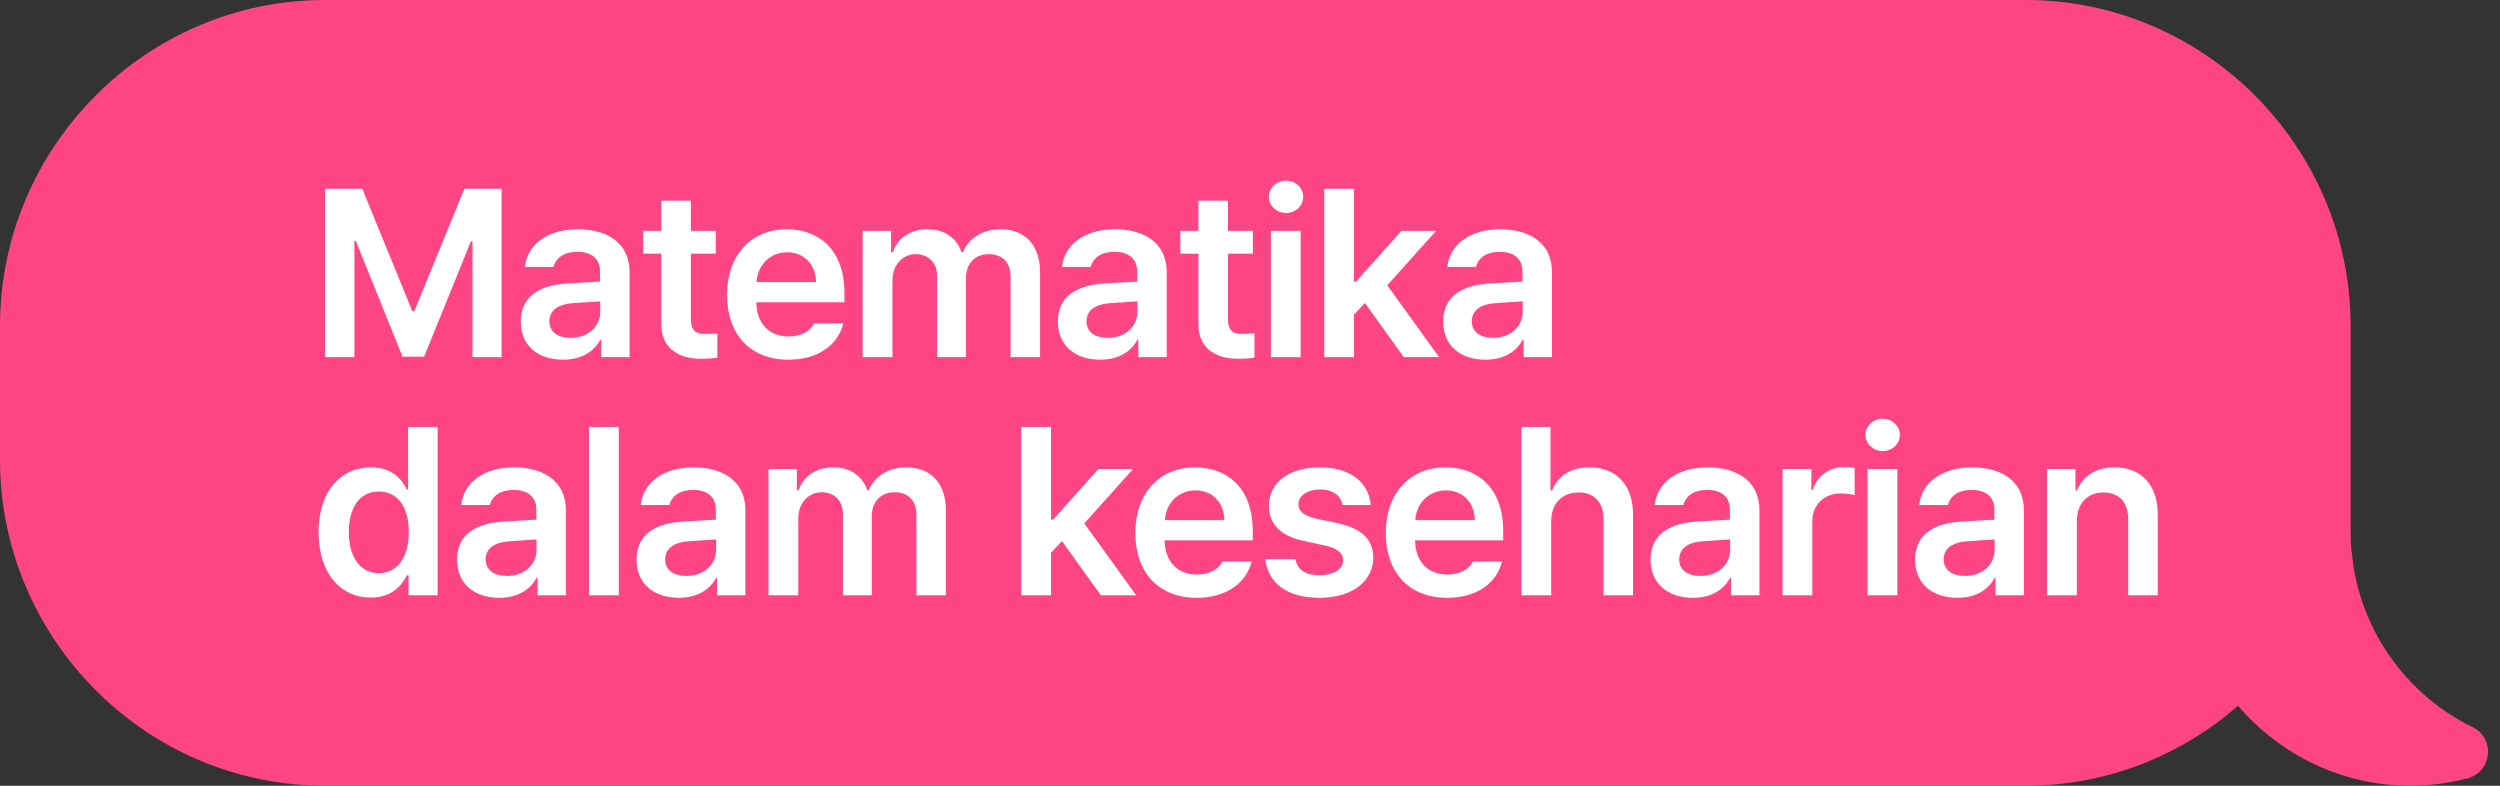
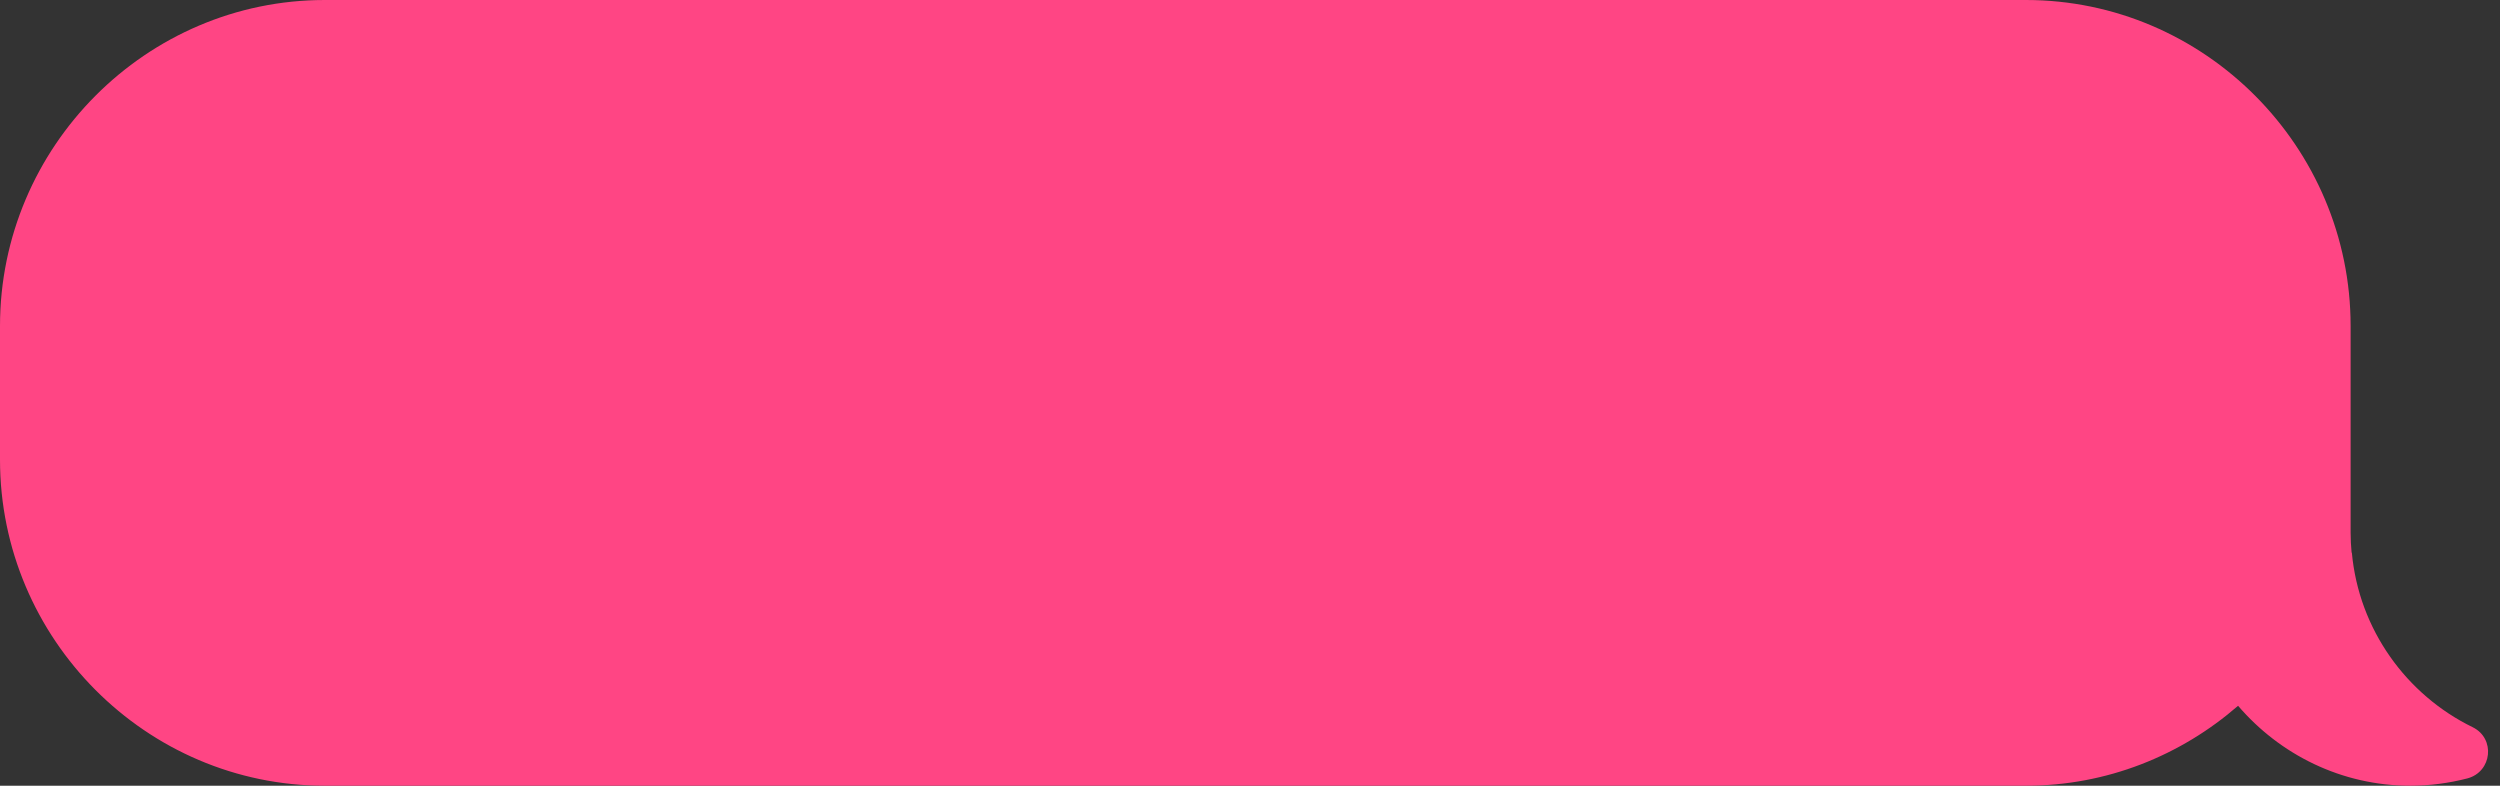
<svg xmlns="http://www.w3.org/2000/svg" width="105" height="33" viewBox="0 0 105 33" fill="none">
  <rect x="0" y="0" width="105" height="33" fill="#333333" stroke="none" />
  <path d="M98.767 23.209C98.742 22.934 98.726 22.653 98.726 22.372V19.348C98.726 19.348 98.726 19.322 98.726 19.306V13.694C98.726 6.163 92.586 0 85.084 0H13.642C6.14 0 0 6.163 0 13.694V19.306C0 26.837 6.14 33 13.642 33H85.095C88.491 33 91.602 31.727 93.999 29.643C95.754 31.69 98.343 33 101.232 33C102.06 33 102.863 32.891 103.629 32.693C104.669 32.418 104.819 31.015 103.851 30.542C101.071 29.186 99.073 26.436 98.778 23.214L98.767 23.209Z" fill="#FF4584" />
-   <path d="M13.654 7.93H15.217L17.316 13.066H17.404L19.504 7.93H21.066V15H19.846V10.137H19.777L17.814 14.98H16.906L14.943 10.117H14.885V15H13.654V7.93ZM21.872 13.506C21.872 12.315 22.859 11.963 23.845 11.904C24.211 11.88 24.973 11.836 25.202 11.826V11.406C25.202 10.879 24.86 10.576 24.245 10.576C23.689 10.576 23.347 10.83 23.249 11.211H22.048C22.136 10.312 22.947 9.629 24.275 9.629C25.28 9.629 26.443 10.039 26.443 11.455V15H25.251V14.268H25.212C24.978 14.717 24.48 15.107 23.65 15.107C22.634 15.107 21.872 14.551 21.872 13.506ZM23.073 13.496C23.073 13.955 23.445 14.19 23.972 14.19C24.724 14.19 25.212 13.691 25.212 13.096V12.656L24.04 12.734C23.445 12.783 23.073 13.027 23.073 13.496ZM30.061 9.697V10.654H29.016V13.408C29.016 13.916 29.27 14.023 29.582 14.023C29.729 14.023 29.973 14.014 30.129 14.004V15.02C29.983 15.049 29.739 15.068 29.426 15.068C28.489 15.068 27.766 14.609 27.776 13.613V10.654H27.014V9.697H27.776V8.428H29.016V9.697H30.061ZM33.113 15.107C31.511 15.107 30.535 14.043 30.535 12.383C30.535 10.742 31.531 9.629 33.044 9.629C34.343 9.629 35.466 10.44 35.466 12.305V12.695H31.765C31.78 13.599 32.312 14.131 33.123 14.131C33.669 14.131 34.041 13.896 34.197 13.584H35.418C35.193 14.502 34.343 15.107 33.113 15.107ZM31.775 11.846H34.275C34.265 11.123 33.787 10.596 33.064 10.596C32.312 10.596 31.814 11.167 31.775 11.846ZM36.233 15V9.697H37.425V10.596H37.493C37.708 9.99 38.245 9.629 38.948 9.629C39.671 9.629 40.178 9.99 40.384 10.596H40.442C40.677 10.01 41.263 9.629 42.034 9.629C43.001 9.629 43.684 10.254 43.684 11.435V15H42.444V11.631C42.444 10.967 42.044 10.674 41.536 10.674C40.921 10.674 40.569 11.094 40.569 11.69V15H39.358V11.582C39.358 11.035 38.987 10.674 38.46 10.674C37.923 10.674 37.483 11.113 37.483 11.777V15H36.233ZM44.432 13.506C44.432 12.315 45.418 11.963 46.404 11.904C46.77 11.88 47.532 11.836 47.762 11.826V11.406C47.762 10.879 47.42 10.576 46.805 10.576C46.248 10.576 45.906 10.83 45.809 11.211H44.607C44.695 10.312 45.506 9.629 46.834 9.629C47.84 9.629 49.002 10.039 49.002 11.455V15H47.81V14.268H47.772C47.537 14.717 47.039 15.107 46.209 15.107C45.193 15.107 44.432 14.551 44.432 13.506ZM45.633 13.496C45.633 13.955 46.004 14.19 46.531 14.19C47.283 14.19 47.772 13.691 47.772 13.096V12.656L46.6 12.734C46.004 12.783 45.633 13.027 45.633 13.496ZM52.62 9.697V10.654H51.575V13.408C51.575 13.916 51.829 14.023 52.142 14.023C52.288 14.023 52.532 14.014 52.689 14.004V15.02C52.542 15.049 52.298 15.068 51.986 15.068C51.048 15.068 50.325 14.609 50.335 13.613V10.654H49.573V9.697H50.335V8.428H51.575V9.697H52.62ZM53.377 15V9.697H54.627V15H53.377ZM54.012 8.945C53.621 8.945 53.289 8.643 53.289 8.262C53.289 7.891 53.621 7.588 54.012 7.588C54.413 7.588 54.735 7.891 54.735 8.262C54.735 8.643 54.413 8.945 54.012 8.945ZM55.619 15V7.93H56.869V11.826H56.957L58.861 9.697H60.316L58.265 11.982L60.443 15H58.959L57.328 12.725L56.869 13.213V15H55.619ZM60.614 13.506C60.614 12.315 61.6 11.963 62.587 11.904C62.953 11.88 63.715 11.836 63.944 11.826V11.406C63.944 10.879 63.602 10.576 62.987 10.576C62.431 10.576 62.089 10.83 61.991 11.211H60.79C60.878 10.312 61.688 9.629 63.016 9.629C64.022 9.629 65.184 10.039 65.184 11.455V15H63.993V14.268H63.954C63.719 14.717 63.221 15.107 62.391 15.107C61.376 15.107 60.614 14.551 60.614 13.506ZM61.815 13.496C61.815 13.955 62.186 14.19 62.714 14.19C63.466 14.19 63.954 13.691 63.954 13.096V12.656L62.782 12.734C62.186 12.783 61.815 13.027 61.815 13.496ZM15.568 25.098C14.318 25.098 13.381 24.102 13.381 22.354C13.381 20.586 14.348 19.629 15.578 19.629C16.516 19.629 16.906 20.186 17.092 20.566H17.141V17.93H18.381V25H17.16V24.16H17.092C16.896 24.551 16.486 25.098 15.568 25.098ZM15.91 24.072C16.711 24.072 17.17 23.379 17.17 22.344C17.17 21.318 16.721 20.645 15.91 20.645C15.08 20.645 14.65 21.357 14.65 22.344C14.65 23.35 15.09 24.072 15.91 24.072ZM19.197 23.506C19.197 22.314 20.183 21.963 21.169 21.904C21.535 21.88 22.297 21.836 22.527 21.826V21.406C22.527 20.879 22.185 20.576 21.57 20.576C21.013 20.576 20.671 20.83 20.573 21.211H19.372C19.46 20.312 20.271 19.629 21.599 19.629C22.605 19.629 23.767 20.039 23.767 21.455V25H22.575V24.268H22.536C22.302 24.717 21.804 25.107 20.974 25.107C19.958 25.107 19.197 24.551 19.197 23.506ZM20.398 23.496C20.398 23.955 20.769 24.189 21.296 24.189C22.048 24.189 22.536 23.691 22.536 23.096V22.656L21.364 22.734C20.769 22.783 20.398 23.027 20.398 23.496ZM25.989 17.93V25H24.739V17.93H25.989ZM26.736 23.506C26.736 22.314 27.722 21.963 28.709 21.904C29.075 21.88 29.837 21.836 30.066 21.826V21.406C30.066 20.879 29.724 20.576 29.109 20.576C28.552 20.576 28.21 20.83 28.113 21.211H26.912C27 20.312 27.81 19.629 29.138 19.629C30.144 19.629 31.306 20.039 31.306 21.455V25H30.115V24.268H30.076C29.841 24.717 29.343 25.107 28.513 25.107C27.498 25.107 26.736 24.551 26.736 23.506ZM27.937 23.496C27.937 23.955 28.308 24.189 28.835 24.189C29.587 24.189 30.076 23.691 30.076 23.096V22.656L28.904 22.734C28.308 22.783 27.937 23.027 27.937 23.496ZM32.278 25V19.697H33.469V20.596H33.538C33.753 19.99 34.29 19.629 34.993 19.629C35.716 19.629 36.223 19.99 36.428 20.596H36.487C36.721 20.01 37.307 19.629 38.079 19.629C39.046 19.629 39.729 20.254 39.729 21.436V25H38.489V21.631C38.489 20.967 38.089 20.674 37.581 20.674C36.966 20.674 36.614 21.094 36.614 21.689V25H35.403V21.582C35.403 21.035 35.032 20.674 34.505 20.674C33.968 20.674 33.528 21.113 33.528 21.777V25H32.278ZM42.894 25V17.93H44.144V21.826H44.232L46.136 19.697H47.591L45.54 21.982L47.718 25H46.234L44.603 22.725L44.144 23.213V25H42.894ZM50.262 25.107C48.66 25.107 47.684 24.043 47.684 22.383C47.684 20.742 48.68 19.629 50.194 19.629C51.493 19.629 52.616 20.439 52.616 22.305V22.695H48.914C48.929 23.599 49.461 24.131 50.272 24.131C50.819 24.131 51.19 23.896 51.346 23.584H52.567C52.342 24.502 51.493 25.107 50.262 25.107ZM48.924 21.846H51.424C51.414 21.123 50.936 20.596 50.213 20.596C49.461 20.596 48.963 21.167 48.924 21.846ZM56.39 21.211C56.312 20.811 55.98 20.557 55.453 20.557C54.916 20.557 54.525 20.82 54.535 21.182C54.525 21.455 54.75 21.66 55.287 21.787L56.185 21.973C57.191 22.197 57.669 22.656 57.679 23.418C57.669 24.414 56.8 25.107 55.414 25.107C54.066 25.107 53.265 24.502 53.138 23.486H54.408C54.486 23.936 54.837 24.16 55.414 24.16C56.009 24.16 56.41 23.916 56.41 23.525C56.41 23.223 56.166 23.027 55.638 22.91L54.789 22.725C53.802 22.529 53.294 22.012 53.294 21.25C53.294 20.273 54.134 19.629 55.433 19.629C56.703 19.629 57.484 20.244 57.572 21.211H56.39ZM60.78 25.107C59.178 25.107 58.202 24.043 58.202 22.383C58.202 20.742 59.198 19.629 60.712 19.629C62.011 19.629 63.134 20.439 63.134 22.305V22.695H59.432C59.447 23.599 59.979 24.131 60.79 24.131C61.337 24.131 61.708 23.896 61.864 23.584H63.085C62.86 24.502 62.011 25.107 60.78 25.107ZM59.442 21.846H61.942C61.932 21.123 61.454 20.596 60.731 20.596C59.979 20.596 59.481 21.167 59.442 21.846ZM65.15 21.895V25H63.9V17.93H65.121V20.596H65.189C65.434 20 65.941 19.629 66.762 19.629C67.865 19.629 68.588 20.342 68.588 21.621V25H67.348V21.816C67.348 21.094 66.957 20.684 66.303 20.684C65.629 20.684 65.15 21.123 65.15 21.895ZM69.325 23.506C69.325 22.314 70.312 21.963 71.298 21.904C71.664 21.88 72.426 21.836 72.656 21.826V21.406C72.656 20.879 72.314 20.576 71.698 20.576C71.142 20.576 70.8 20.83 70.702 21.211H69.501C69.589 20.312 70.4 19.629 71.728 19.629C72.734 19.629 73.896 20.039 73.896 21.455V25H72.704V24.268H72.665C72.431 24.717 71.933 25.107 71.103 25.107C70.087 25.107 69.325 24.551 69.325 23.506ZM70.527 23.496C70.527 23.955 70.898 24.189 71.425 24.189C72.177 24.189 72.665 23.691 72.665 23.096V22.656L71.493 22.734C70.898 22.783 70.527 23.027 70.527 23.496ZM74.868 25V19.697H76.079V20.576H76.137C76.323 19.971 76.84 19.619 77.446 19.619C77.582 19.619 77.778 19.629 77.895 19.648V20.801C77.787 20.762 77.524 20.723 77.319 20.723C76.625 20.723 76.118 21.201 76.118 21.875V25H74.868ZM78.437 25V19.697H79.687V25H78.437ZM79.072 18.945C78.681 18.945 78.349 18.643 78.349 18.262C78.349 17.891 78.681 17.588 79.072 17.588C79.472 17.588 79.794 17.891 79.794 18.262C79.794 18.643 79.472 18.945 79.072 18.945ZM80.434 23.506C80.434 22.314 81.421 21.963 82.407 21.904C82.773 21.88 83.535 21.836 83.764 21.826V21.406C83.764 20.879 83.423 20.576 82.807 20.576C82.251 20.576 81.909 20.83 81.811 21.211H80.61C80.698 20.312 81.509 19.629 82.837 19.629C83.843 19.629 85.005 20.039 85.005 21.455V25H83.813V24.268H83.774C83.54 24.717 83.042 25.107 82.212 25.107C81.196 25.107 80.434 24.551 80.434 23.506ZM81.635 23.496C81.635 23.955 82.007 24.189 82.534 24.189C83.286 24.189 83.774 23.691 83.774 23.096V22.656L82.602 22.734C82.007 22.783 81.635 23.027 81.635 23.496ZM87.227 21.895V25H85.977V19.697H87.168V20.596H87.236C87.481 20 88.018 19.629 88.809 19.629C89.912 19.629 90.635 20.352 90.625 21.621V25H89.385V21.816C89.385 21.104 89.004 20.684 88.35 20.684C87.686 20.684 87.227 21.123 87.227 21.895Z" fill="white" />
</svg>